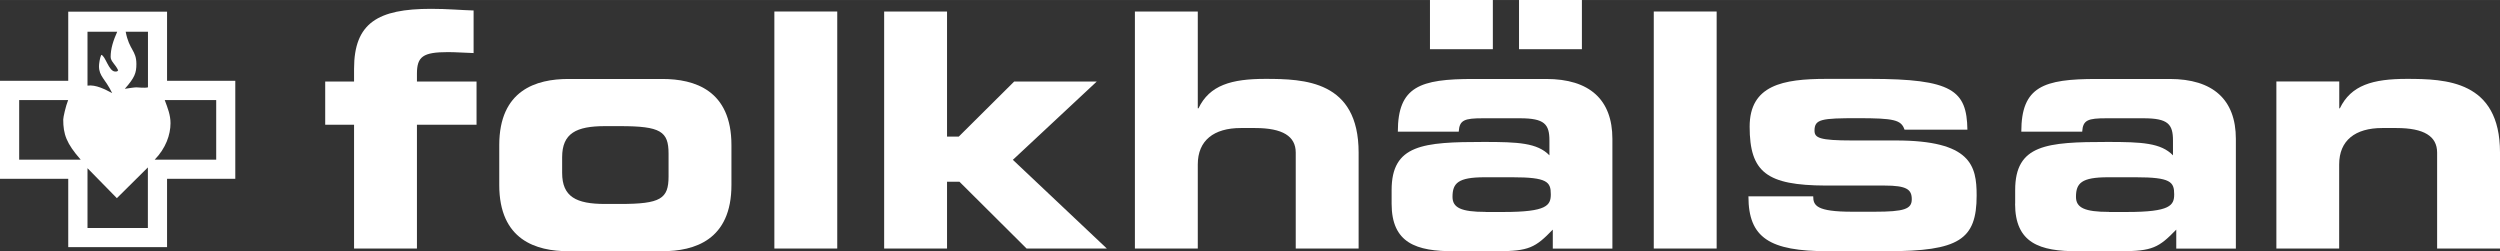
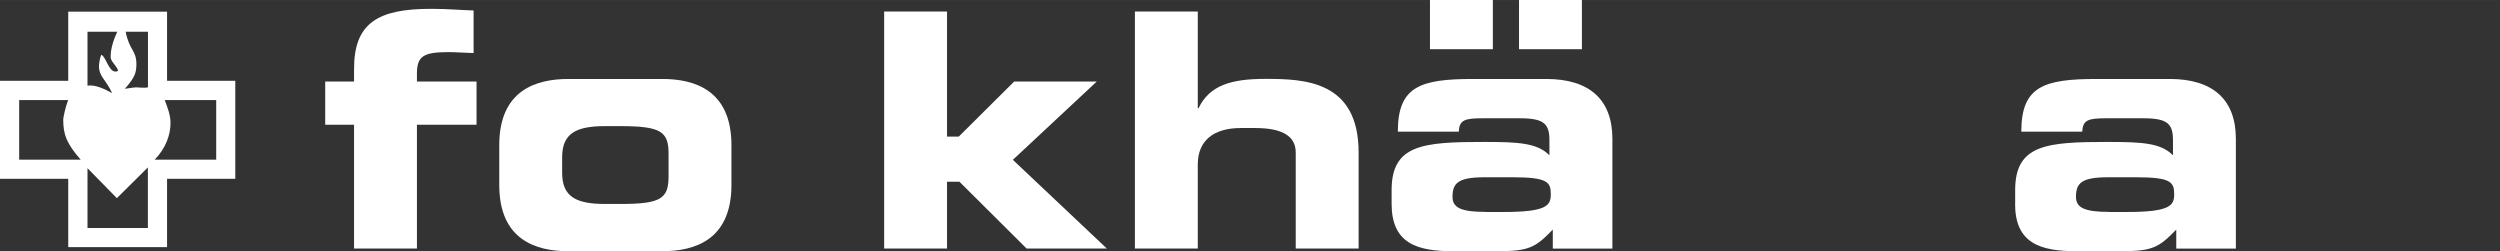
<svg xmlns="http://www.w3.org/2000/svg" id="uuid-86b12e79-319a-4b42-b29e-317022656051" width="102.1mm" height="10.26mm" viewBox="0 0 289.43 29.08">
  <rect x="0" y="0" width="289.43" height="29.08" fill="#333333" stroke="none" />
  <path d="M40.99,28.77h7.28v-14.33h6.9v-5h-6.9v-.91c0-1.97.68-2.5,3.6-2.5.87,0,1.93.08,2.96.11V1.21c-1.48-.04-2.96-.19-4.93-.19-6.14,0-8.91,1.63-8.91,6.94v1.48h-3.34v5h3.34v14.33h0Z" style="fill:#fff; stroke-width:0px;" />
  <path d="M57.8,21.42c0,6.37,4.28,7.66,8,7.66h10.88c3.72,0,8-1.29,8-7.66v-4.62c0-6.37-4.28-7.66-8-7.66h-10.88c-3.72,0-8,1.29-8,7.66v4.62h0ZM65.08,18.2c0-2.77,1.63-3.6,4.97-3.6h1.74c4.7,0,5.61.61,5.61,3.18v2.65c0,2.58-.91,3.18-5.61,3.18h-1.74c-3.34,0-4.97-.83-4.97-3.6v-1.82h0Z" style="fill:#fff; fill-rule:evenodd; stroke-width:0px;" />
-   <polygon points="89.65 28.77 96.93 28.77 96.93 1.33 89.65 1.33 89.65 28.77 89.65 28.77" style="fill:#fff; stroke-width:0px;" />
  <polygon points="102.36 28.77 109.64 28.77 109.64 21.04 111.08 21.04 118.85 28.77 128.14 28.77 117.26 18.5 126.97 9.44 117.41 9.44 111 15.81 109.64 15.81 109.64 1.33 102.36 1.33 102.36 28.77 102.36 28.77" style="fill:#fff; stroke-width:0px;" />
  <path d="M131.39,28.77h7.28v-9.74c0-2.77,1.86-4.21,4.97-4.21h1.67c3.18,0,4.7.95,4.7,2.84v11.11h7.28v-11.11c0-8.34-6.29-8.53-10.81-8.53-3.9,0-6.45.72-7.73,3.41h-.08V1.33h-7.28v27.45h0Z" style="fill:#fff; stroke-width:0px;" />
  <path d="M165.55,5.69h7.28V0h-7.28v5.69h0ZM175.86,5.69h7.28V0h-7.28v5.69h0ZM161.11,23.58c0,4.55,2.84,5.53,7.28,5.5h4.97c3.64,0,4.4-.42,6.41-2.5v2.2h6.9v-12.7c0-4.55-2.65-6.94-7.66-6.94h-8.46c-6.14,0-8.72.87-8.72,6.1h7.05c.08-1.36.68-1.55,2.81-1.55h4.28c2.84,0,3.41.68,3.41,2.58v1.71c-1.4-1.44-3.6-1.55-7.58-1.55-7.05,0-10.69.3-10.69,5.57v1.59h0ZM171.99,24.53c-2.84,0-3.83-.49-3.83-1.74,0-1.59.64-2.27,3.72-2.27h3.22c4.02,0,4.44.53,4.44,1.97,0,1.29-.46,2.05-5.46,2.05h-2.09Z" style="fill:#fff; fill-rule:evenodd; stroke-width:0px;" />
-   <polygon points="191.46 28.77 198.74 28.77 198.74 1.33 191.46 1.33 191.46 28.77 191.46 28.77" style="fill:#fff; stroke-width:0px;" />
-   <path d="M202.42,22.75c0,4.78,2.46,6.33,9.17,6.33h6.9c8.3,0,10.35-1.33,10.35-6.45,0-3.45-.64-6.37-9.37-6.37h-5.04c-3.79,0-4.36-.3-4.36-1.14,0-1.33.8-1.44,5-1.44s5.04.19,5.42,1.33h7.28c-.07-4.55-1.74-5.88-11.26-5.88h-5.08c-5.01,0-8.87.72-8.87,5.53,0,5.31,2.01,6.79,8.8,6.82h6.82c2.58,0,3.15.46,3.15,1.59s-.87,1.44-4.32,1.44h-2.58c-4.13,0-4.51-.72-4.51-1.78h-7.51Z" style="fill:#fff; stroke-width:0px;" />
  <path d="M233.29,23.58c0,4.55,2.84,5.53,7.28,5.5h4.97c3.64,0,4.4-.42,6.41-2.5v2.2h6.9v-12.7c0-4.55-2.65-6.94-7.66-6.94h-8.46c-6.14,0-8.72.87-8.72,6.1h7.05c.08-1.36.68-1.55,2.81-1.55h4.29c2.84,0,3.41.68,3.41,2.58v1.71c-1.4-1.44-3.6-1.55-7.58-1.55-7.05,0-10.69.3-10.69,5.57v1.59h0ZM244.17,24.53c-2.84,0-3.83-.49-3.83-1.74,0-1.59.64-2.27,3.71-2.27h3.22c4.02,0,4.44.53,4.44,1.97,0,1.29-.46,2.05-5.46,2.05h-2.09Z" style="fill:#fff; fill-rule:evenodd; stroke-width:0px;" />
-   <path d="M263.53,28.77h7.28v-9.74c0-2.77,1.86-4.21,4.97-4.21h1.67c3.18,0,4.7.95,4.7,2.84v11.11h7.28v-11.11c0-8.34-6.29-8.53-10.8-8.53-3.91,0-6.45.72-7.74,3.41h-.07v-3.11h-7.28v19.33h0Z" style="fill:#fff; stroke-width:0px;" />
  <path d="M17.12,19.37v7.02h-6.99v-6.92l3.4,3.47,3.59-3.56h0ZM19.08,11.58h5.95v6.9h-7.12c1.28-1.31,1.83-2.88,1.83-4.22,0-.95-.32-1.74-.67-2.68h0ZM2.22,11.58h5.67c-.29.72-.57,2.01-.57,2.25,0,1.7.36,2.76,2.02,4.65H2.22v-6.9h0ZM14.55,3.67h2.58v6.44c-.41.1-1.1,0-1.34,0s-.9.1-1.34.17c1.15-1.3,1.34-1.84,1.34-2.87,0-1.6-.83-1.59-1.24-3.74h0ZM10.12,3.67h3.45c-.46,1.03-.76,1.96-.76,2.92,0,.52.56.86.87,1.55-.11.12-.1.14-.34.14-.76,0-1.13-1.84-1.62-1.93-.17.36-.26,1.07-.26,1.31,0,1.18.72,1.45,1.53,3.12-.85-.45-1.89-1-2.86-.87V3.67h0ZM7.9,1.35h11.44v8h7.9v11.35h-7.9v7.91H7.9v-7.91H0v-11.35h7.9V1.35h0Z" style="fill:#fff; fill-rule:evenodd; stroke-width:0px;" />
</svg>